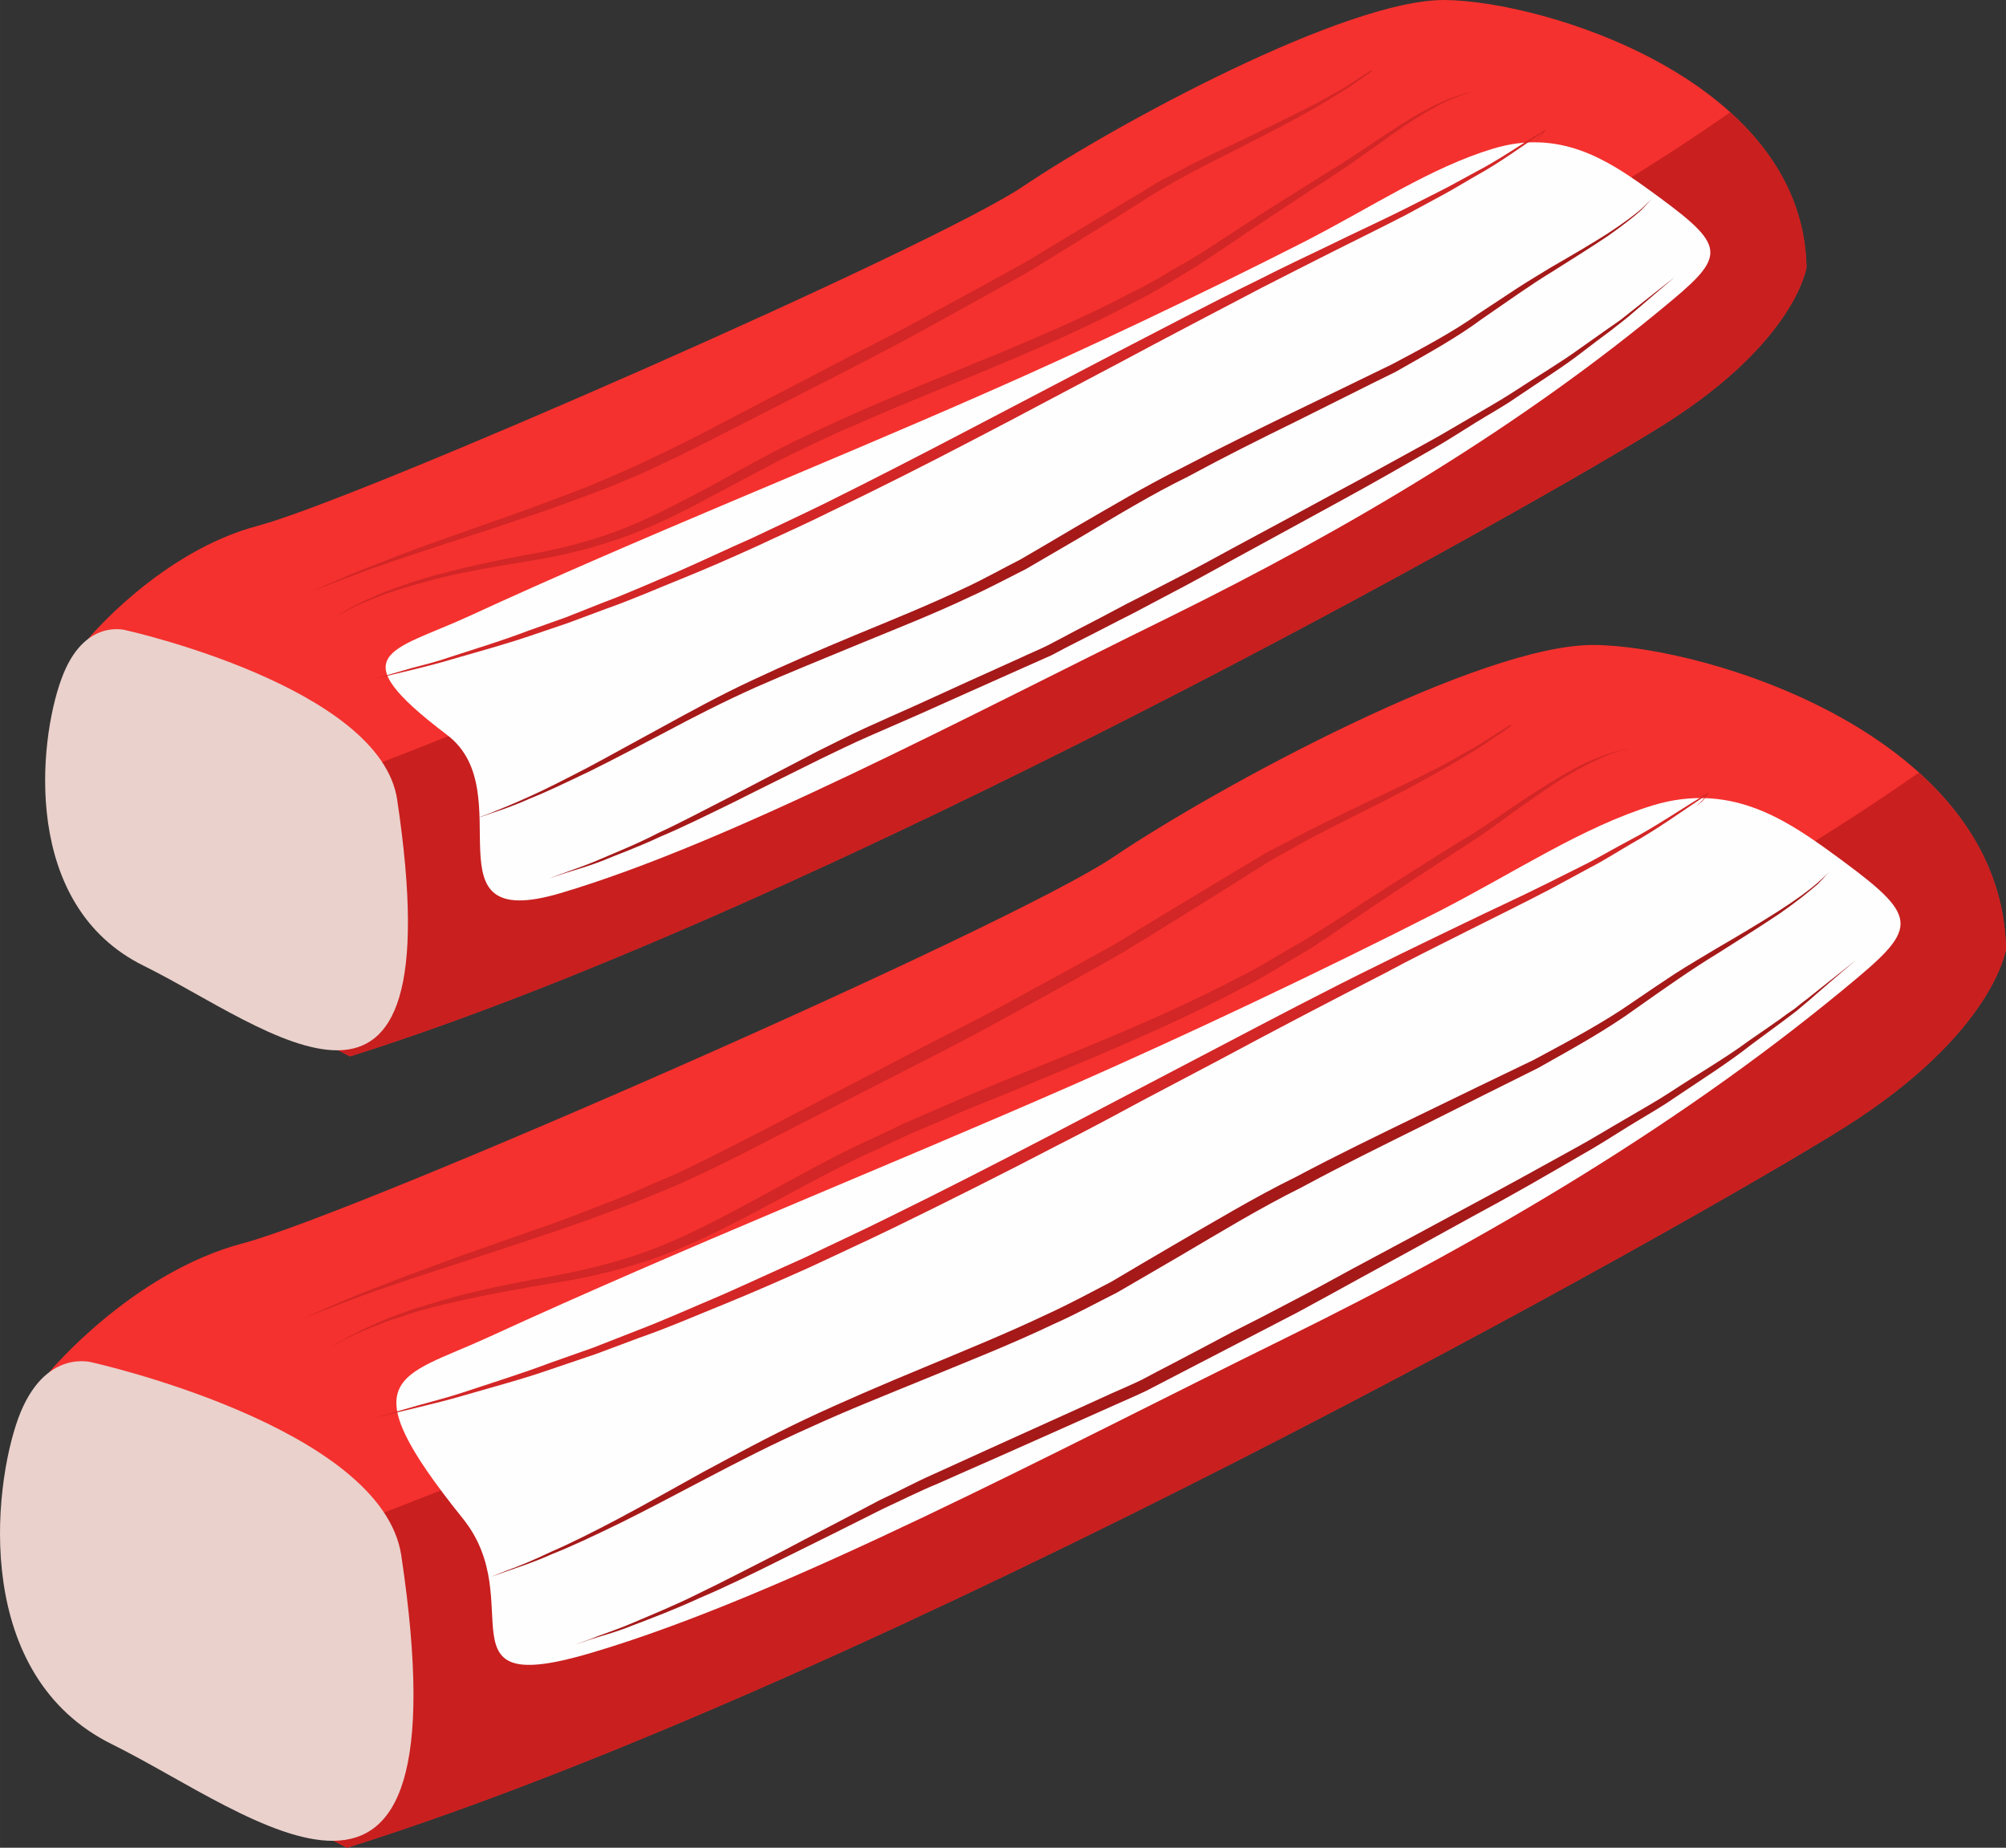
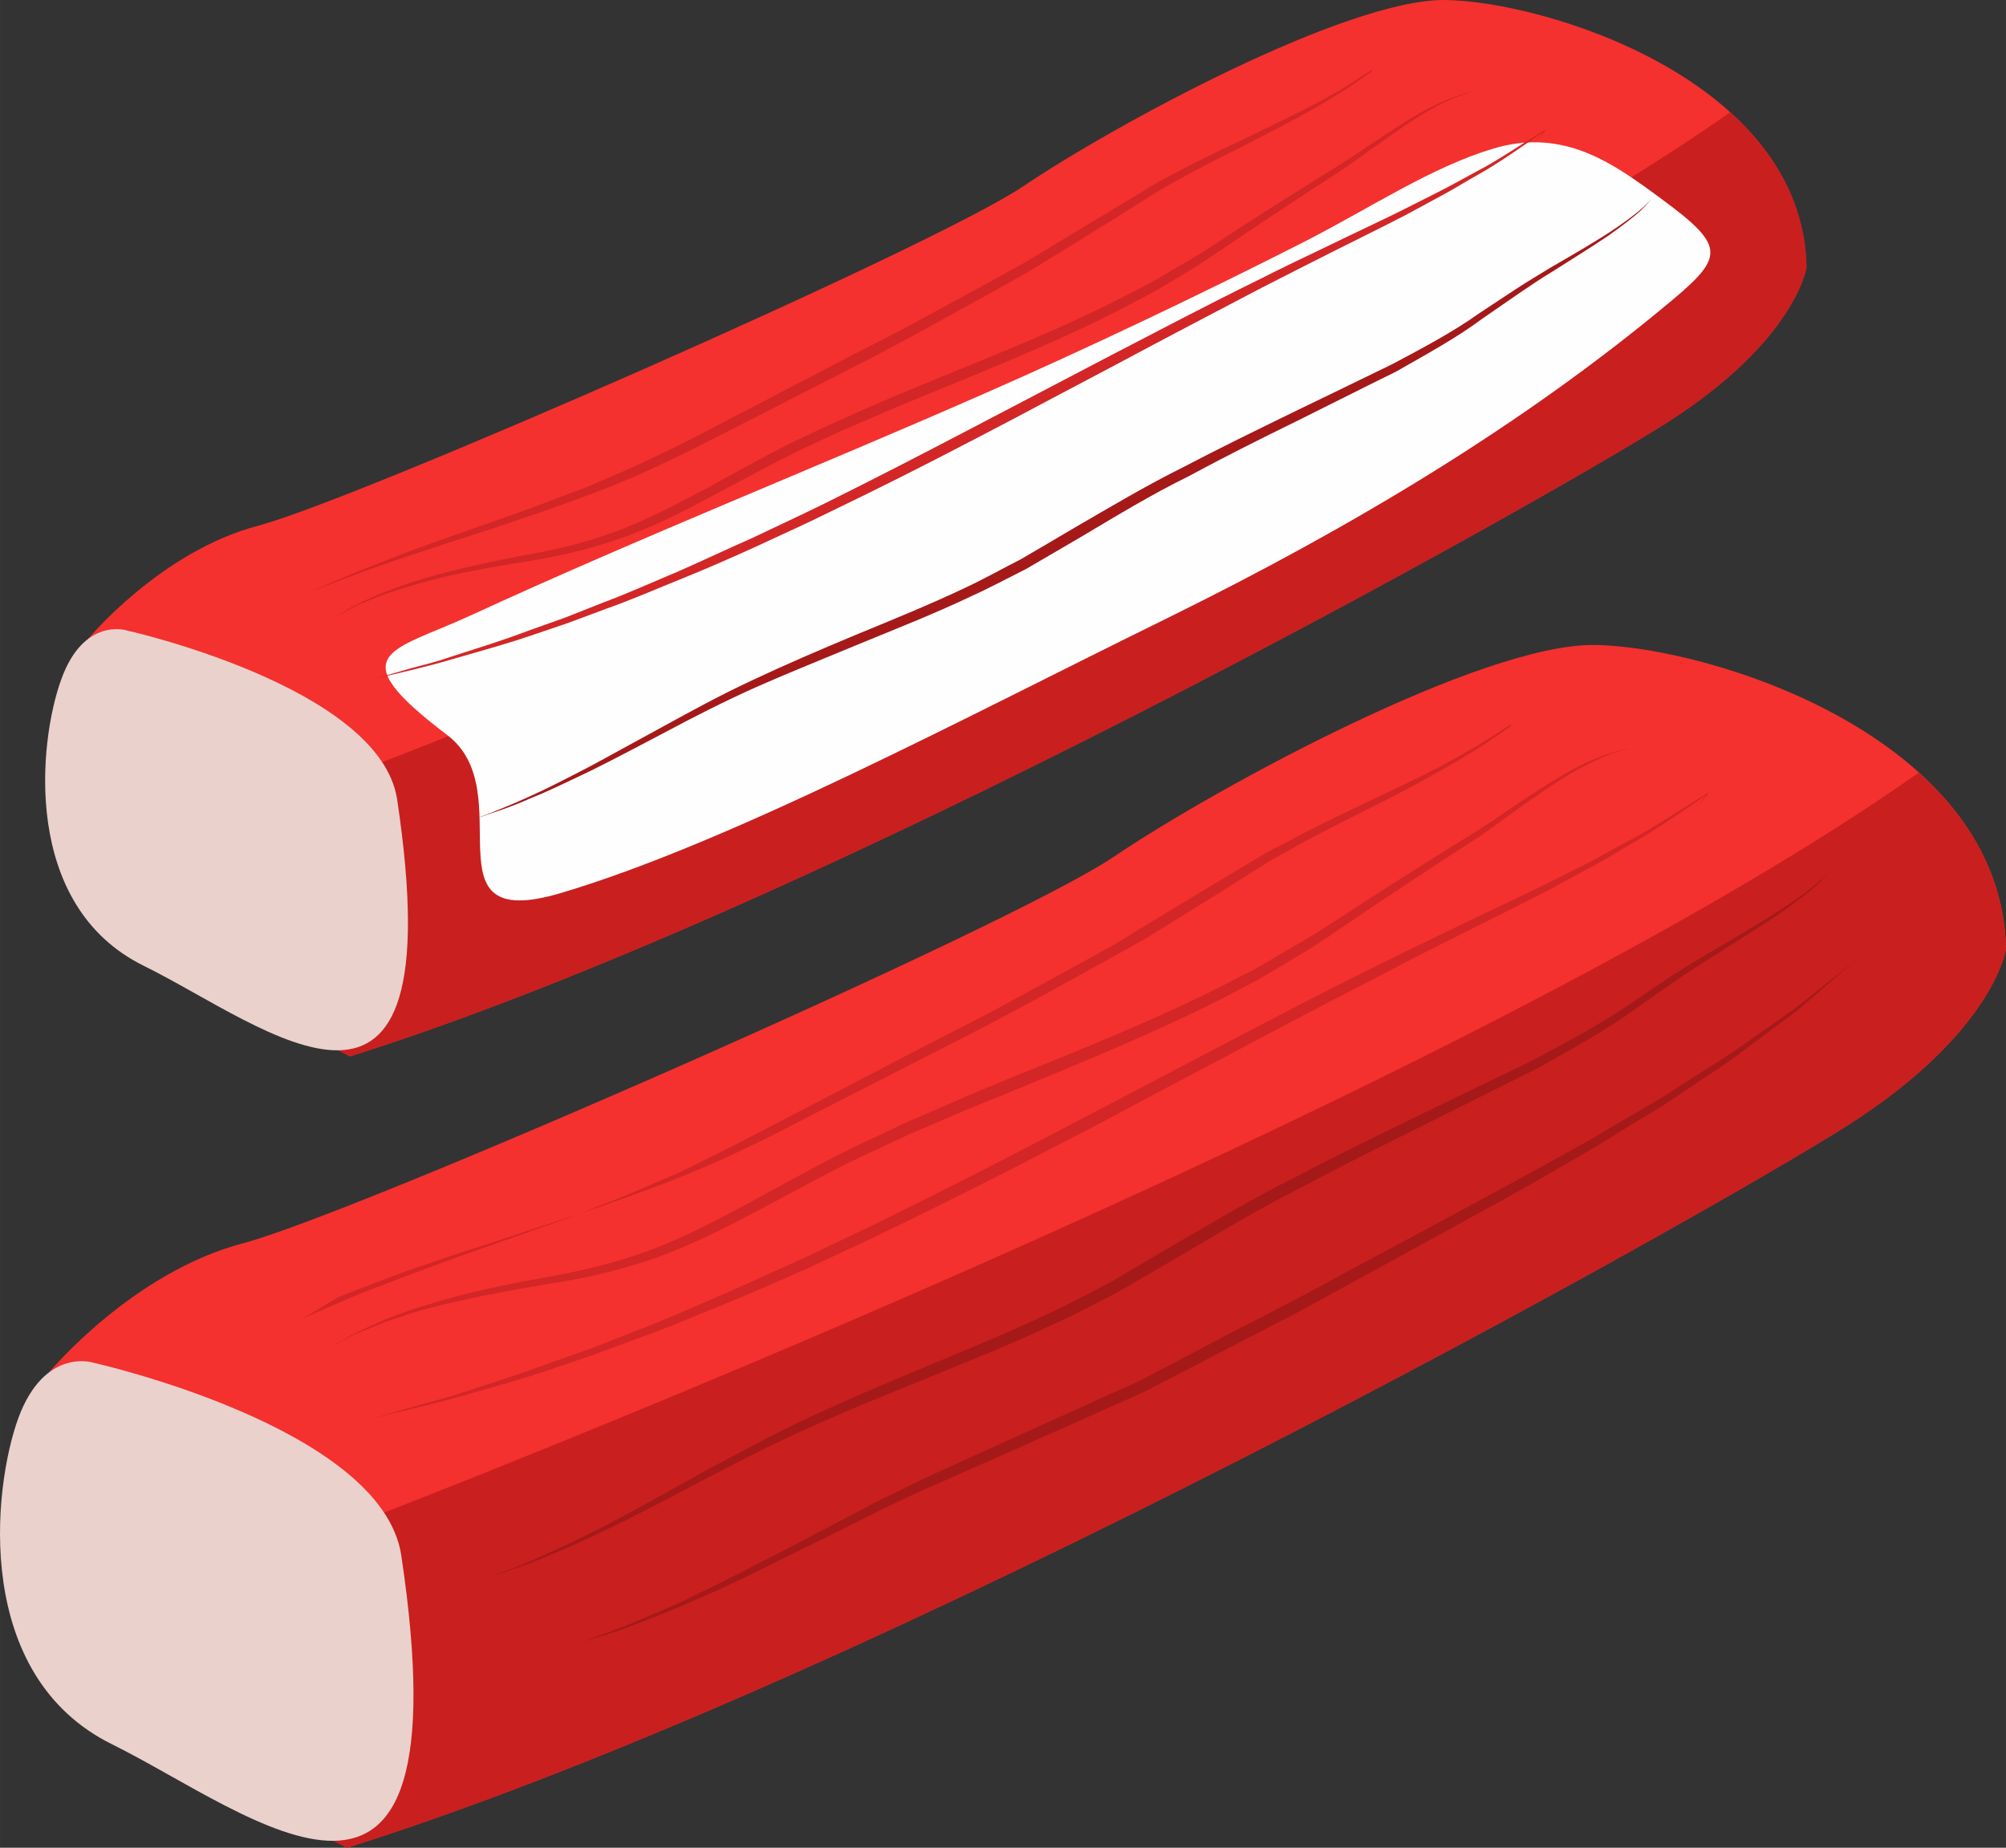
<svg xmlns="http://www.w3.org/2000/svg" id="svg44" viewBox="0 0 5358.995 4936.02" style="clip-rule:evenodd;fill-rule:evenodd;image-rendering:optimizeQuality;shape-rendering:geometricPrecision;text-rendering:geometricPrecision" version="1.1" height="49.36mm" width="53.59mm" xml:space="preserve">
  <rect x="0" y="0" width="5358.995" height="4936.02" fill="#333333" stroke="none" />
  <defs id="defs4">
    <style id="style2" type="text/css">
   
    .fil5 {fill:#A51919;fill-rule:nonzero}
    .fil1 {fill:#C91F1F;fill-rule:nonzero}
    .fil3 {fill:#D32626;fill-rule:nonzero}
    .fil2 {fill:#EAD1CC;fill-rule:nonzero}
    .fil0 {fill:#F4312E;fill-rule:nonzero}
    .fil4 {fill:#FEFEFE;}
   
  </style>
  </defs>
  <g transform="translate(-6797.006,-12213.98)" id="Vrstva_x0020_1">
    <path style="fill:#f4312e;fill-rule:nonzero" id="path7" d="m 6929,15879 c 0,0 221,-266 518,-344 297,-78 2047,-844 2325,-1032 277,-187 984,-570 1285,-566 300,3 1087,242 1099,812 0,0 -32,224 -429,475 -397,250 -2585,1480 -4003,1926 l -197,-101 -224,-333 -211,-376 z" class="fil0" />
    <path style="fill:#c91f1f;fill-rule:nonzero" id="path9" d="m 11923,14278 c -1249,880 -4101,1977 -4101,1977 l -303,409 c 0,0 -46,99 -102,220 l 110,165 197,101 c 1418,-446 3606,-1676 4003,-1926 397,-251 429,-475 429,-475 -4,-194 -98,-350 -233,-471 z" class="fil1" />
    <path style="fill:#ead1cc;fill-rule:nonzero" id="path11" d="m 7045,15854 c 0,0 -129,-41 -199,148 -69,190 -121,689 251,872 372,184 948,671 772,-505 -52,-343 -824,-515 -824,-515 z" class="fil2" />
-     <path style="fill:#d32626;fill-rule:nonzero" id="path13" d="m 7606,15736 c 69,-30 137,-61 208,-87 70,-28 141,-53 211,-79 l 213,-75 c 71,-24 140,-52 210,-79 35,-14 69,-29 103,-44 l 52,-22 50,-24 c 67,-33 134,-67 201,-102 l 399,-208 c 67,-35 134,-68 200,-103 l 198,-108 98,-54 c 33,-18 65,-38 97,-58 l 192,-116 97,-58 48,-29 51,-26 c 66,-36 134,-68 202,-101 67,-32 136,-64 202,-98 34,-17 66,-37 99,-55 32,-19 63,-40 95,-60 l 2,3 -29,21 -31,18 30,-20 28,-22 1,3 c -30,21 -61,44 -93,64 -32,19 -64,39 -97,57 -65,37 -132,72 -199,105 -67,34 -135,67 -199,104 l -49,27 -48,30 -95,60 -192,119 c -32,19 -64,40 -97,58 l -98,55 -198,109 c -66,36 -132,71 -199,105 l -401,205 c -67,35 -134,69 -202,101 l -52,24 -52,22 c -35,14 -69,29 -105,42 -70,26 -141,52 -212,75 -72,25 -143,47 -214,71 -72,23 -143,46 -214,71 -71,24 -141,52 -211,79 z" class="fil3" />
+     <path style="fill:#d32626;fill-rule:nonzero" id="path13" d="m 7606,15736 c 69,-30 137,-61 208,-87 70,-28 141,-53 211,-79 l 213,-75 c 71,-24 140,-52 210,-79 35,-14 69,-29 103,-44 l 52,-22 50,-24 c 67,-33 134,-67 201,-102 l 399,-208 c 67,-35 134,-68 200,-103 l 198,-108 98,-54 c 33,-18 65,-38 97,-58 l 192,-116 97,-58 48,-29 51,-26 c 66,-36 134,-68 202,-101 67,-32 136,-64 202,-98 34,-17 66,-37 99,-55 32,-19 63,-40 95,-60 l 2,3 -29,21 -31,18 30,-20 28,-22 1,3 c -30,21 -61,44 -93,64 -32,19 -64,39 -97,57 -65,37 -132,72 -199,105 -67,34 -135,67 -199,104 l -49,27 -48,30 -95,60 -192,119 l -98,55 -198,109 c -66,36 -132,71 -199,105 l -401,205 c -67,35 -134,69 -202,101 l -52,24 -52,22 c -35,14 -69,29 -105,42 -70,26 -141,52 -212,75 -72,25 -143,47 -214,71 -72,23 -143,46 -214,71 -71,24 -141,52 -211,79 z" class="fil3" />
    <path style="fill:#f4312e;fill-rule:nonzero" id="path15" d="m 7033,13920 c 0,0 194,-234 455,-302 261,-69 1798,-742 2042,-906 243,-164 864,-501 1128,-498 264,3 955,213 965,714 0,0 -28,196 -376,417 -349,220 -2270,1299 -3515,1691 l -173,-89 -197,-292 -185,-330 z" class="fil0" />
    <path style="fill:#c91f1f;fill-rule:nonzero" id="path17" d="m 11419,12514 c -1097,773 -3601,1736 -3601,1736 l -267,359 c 0,0 -40,87 -90,194 l 98,144 173,89 c 1245,-392 3166,-1471 3515,-1691 348,-221 376,-417 376,-417 -3,-171 -86,-308 -204,-414 z" class="fil1" />
    <path style="fill:#ead1cc;fill-rule:nonzero" id="path19" d="m 7135,13898 c 0,0 -114,-36 -174,130 -61,166 -107,605 220,766 327,161 832,589 677,-444 -45,-301 -723,-452 -723,-452 z" class="fil2" />
    <path style="fill:#d32626;fill-rule:nonzero" id="path21" d="m 7628,13794 c 61,-26 120,-53 183,-76 61,-25 123,-47 185,-69 l 187,-66 c 62,-22 123,-46 184,-69 31,-13 61,-26 91,-39 l 45,-20 44,-21 c 60,-28 118,-58 177,-89 l 351,-183 c 58,-30 117,-59 175,-91 l 173,-94 87,-48 c 29,-15 56,-33 85,-50 l 169,-102 85,-51 42,-26 44,-23 c 59,-32 118,-60 178,-88 59,-29 119,-57 177,-87 30,-14 58,-32 87,-47 28,-17 55,-36 83,-53 l 2,2 -25,18 -27,16 26,-17 24,-19 2,2 c -27,19 -54,39 -82,56 -28,17 -56,35 -85,51 -58,32 -116,62 -175,92 -59,30 -118,59 -175,91 l -43,24 -42,26 -84,53 -168,104 c -28,17 -56,35 -85,51 l -86,48 -174,96 c -58,32 -116,62 -175,93 l -352,180 c -59,30 -117,60 -178,88 l -45,21 -45,19 c -31,13 -62,26 -93,37 -62,23 -124,46 -186,66 -63,22 -126,42 -188,62 -63,21 -126,41 -188,63 -62,21 -123,46 -185,69 z" class="fil3" />
-     <path style="fill:#fefefe;" id="path23" d="m 9673,15108 c -517,227 -1042,435 -1573,679 -236,108 -374,101 -67,483 181,224 -75,484 345,359 517,-153 1224,-531 1850,-839 545,-268 1074,-580 1530,-963 173,-145 158,-171 -79,-343 -120,-86 -265,-179 -465,-119 -189,58 -366,177 -572,283 -320,163 -674,330 -969,460 z" class="fil4" />
    <path style="fill:#d32626;fill-rule:nonzero" id="path25" d="m 7796,16002 119,-34 c 39,-11 79,-21 118,-34 78,-26 156,-50 233,-79 l 116,-41 115,-45 c 76,-29 151,-63 227,-95 75,-33 150,-68 224,-101 74,-36 149,-70 223,-107 147,-72 293,-147 439,-223 l 437,-229 c 145,-76 291,-153 438,-225 74,-37 148,-72 222,-108 74,-36 149,-70 223,-107 l 110,-55 c 36,-19 72,-40 108,-59 73,-38 140,-85 211,-127 l 4,-3 -3,4 c -5,8 -10,15 -17,22 -7,6 -14,11 -22,16 8,-5 15,-11 21,-17 7,-7 12,-14 16,-22 l 2,2 c -68,45 -135,94 -207,134 -36,21 -70,43 -107,62 l -109,59 c -73,38 -146,74 -220,111 -73,37 -147,73 -219,112 -146,75 -292,151 -437,229 l -218,115 c -72,39 -145,78 -218,115 -146,76 -293,150 -441,222 -74,36 -149,70 -223,105 -76,34 -151,67 -227,98 -77,31 -152,64 -230,91 l -115,43 -118,40 c -77,27 -157,48 -236,71 -79,23 -159,40 -239,60 z" class="fil3" />
    <path style="fill:#a51919;fill-rule:nonzero" id="path27" d="m 8109,16426 c 0,0 15,-6 43,-17 28,-10 68,-26 118,-50 51,-22 111,-52 179,-88 68,-36 144,-79 227,-125 84,-45 174,-94 273,-141 98,-46 205,-92 314,-137 110,-46 224,-92 335,-145 57,-26 112,-56 168,-85 54,-32 108,-64 163,-96 109,-63 218,-129 330,-184 111,-59 221,-112 328,-164 107,-52 210,-102 308,-149 95,-51 187,-100 264,-154 39,-27 77,-52 113,-76 36,-23 72,-44 105,-64 67,-39 124,-73 171,-103 47,-30 82,-56 104,-75 22,-20 33,-31 33,-31 0,0 -11,11 -31,33 -23,20 -56,47 -102,79 -46,31 -103,67 -168,108 -66,40 -137,90 -215,145 -78,57 -167,106 -263,160 -97,48 -200,100 -306,153 -107,53 -217,107 -326,166 -111,55 -219,121 -328,185 -55,32 -110,64 -165,96 -56,28 -112,59 -169,84 -113,54 -228,99 -337,144 -110,45 -216,87 -316,133 -99,44 -190,91 -274,135 -84,44 -161,85 -230,119 -70,34 -131,63 -182,83 -51,23 -93,36 -121,46 -28,10 -43,15 -43,15 z" class="fil5" />
    <path style="fill:#a51919;fill-rule:nonzero" id="path29" d="m 8332,16608 c 0,0 14,-5 41,-15 26,-11 66,-23 115,-44 49,-21 109,-45 175,-78 67,-32 141,-71 222,-112 81,-43 169,-88 261,-137 48,-22 95,-48 145,-70 50,-23 102,-46 154,-70 103,-47 211,-95 320,-145 27,-12 55,-24 82,-37 26,-14 53,-28 80,-42 53,-28 107,-56 161,-85 54,-27 108,-55 161,-83 54,-28 107,-57 160,-86 105,-56 209,-112 309,-166 101,-54 197,-107 289,-158 46,-25 89,-52 131,-76 42,-25 84,-48 122,-73 76,-50 149,-92 208,-136 31,-21 59,-41 85,-59 13,-10 26,-19 38,-27 11,-9 22,-18 33,-26 83,-66 131,-104 131,-104 0,0 -47,39 -127,109 -10,8 -21,18 -32,27 -12,9 -24,18 -37,28 -26,19 -54,40 -84,62 -58,46 -129,91 -205,142 -37,26 -79,49 -121,75 -42,26 -85,54 -130,79 -91,53 -186,108 -287,162 -100,55 -203,112 -308,169 -53,29 -105,58 -159,87 -54,28 -108,56 -162,84 -54,28 -108,56 -162,84 -27,14 -54,28 -81,42 -27,13 -55,25 -82,37 -110,49 -217,97 -321,143 -53,23 -104,46 -154,68 -51,21 -98,45 -146,67 -93,47 -182,91 -263,131 -82,41 -157,78 -226,107 -67,31 -128,54 -178,73 -49,20 -90,30 -117,39 -27,9 -41,14 -41,14 z" class="fil5" />
    <path style="fill:#d32626;fill-rule:nonzero" id="path31" d="m 7680,15812 c 0,0 13,-8 38,-21 24,-15 62,-32 110,-53 25,-9 52,-20 82,-30 31,-8 64,-20 99,-29 71,-19 152,-36 241,-52 88,-15 185,-37 280,-72 96,-35 192,-87 291,-140 98,-53 201,-112 309,-161 27,-12 53,-25 80,-38 28,-12 55,-24 83,-36 55,-24 110,-48 166,-71 223,-91 446,-178 645,-283 51,-24 97,-54 144,-81 47,-26 91,-55 135,-83 86,-57 169,-109 245,-157 38,-24 75,-47 110,-68 34,-22 67,-44 97,-65 61,-41 115,-76 161,-101 46,-25 85,-40 113,-48 13,-4 24,-5 31,-7 7,-1 11,-2 11,-2 0,0 -4,1 -11,3 -7,1 -18,3 -31,8 -27,9 -64,26 -110,52 -45,26 -98,63 -157,105 -30,22 -61,45 -95,68 -35,23 -71,46 -109,71 -75,49 -157,103 -242,161 -43,29 -86,60 -134,87 -47,28 -94,58 -144,83 -200,107 -424,197 -646,289 -56,22 -112,45 -166,69 -27,12 -55,23 -82,35 -27,13 -54,25 -81,38 -108,48 -208,105 -308,158 -100,53 -198,103 -297,137 -100,34 -195,54 -285,67 -88,16 -170,30 -241,47 -36,7 -68,17 -99,25 -30,9 -57,19 -83,27 -48,19 -87,34 -111,48 -25,13 -39,20 -39,20 z" class="fil3" />
    <path style="fill:#fefefe;" id="path33" d="m 9432,13263 c -454,200 -915,382 -1382,597 -207,95 -348,98 -59,317 202,152 -66,532 303,423 455,-135 1076,-467 1626,-737 479,-236 943,-511 1344,-847 152,-127 139,-150 -70,-301 -105,-75 -232,-157 -408,-104 -166,50 -322,155 -503,248 -281,143 -591,290 -851,404 z" class="fil4" />
    <path style="fill:#d32626;fill-rule:nonzero" id="path35" d="m 7795,14028 104,-30 c 35,-9 70,-18 104,-30 68,-22 137,-43 205,-69 l 101,-36 101,-40 c 67,-25 133,-55 200,-83 66,-29 131,-60 197,-89 65,-31 130,-61 195,-93 129,-64 257,-130 385,-197 l 384,-201 c 128,-66 256,-134 385,-197 65,-33 130,-64 195,-95 65,-32 131,-62 195,-94 l 97,-49 c 32,-16 63,-34 95,-51 64,-33 123,-75 185,-112 l 4,-2 -2,3 c -5,7 -10,14 -15,19 -6,6 -13,10 -20,14 7,-4 13,-9 19,-14 5,-6 10,-13 14,-20 l 1,2 c -60,40 -118,83 -181,118 -32,18 -62,37 -94,54 l -96,52 c -64,33 -129,65 -193,97 -65,33 -129,65 -193,98 -128,67 -256,134 -383,202 l -191,101 c -64,34 -128,68 -192,101 -128,67 -257,132 -388,195 -64,32 -130,61 -196,92 -66,30 -132,59 -199,86 -67,27 -133,56 -201,80 l -102,38 -103,35 c -68,23 -138,42 -207,62 -70,21 -140,36 -210,53 z" class="fil3" />
    <path style="fill:#a51919;fill-rule:nonzero" id="path37" d="m 8070,14400 c 0,0 13,-5 37,-14 25,-10 60,-24 104,-44 45,-20 97,-47 157,-78 60,-32 126,-69 200,-109 73,-40 153,-84 239,-124 87,-41 180,-81 276,-121 97,-40 196,-80 295,-127 49,-23 97,-50 146,-75 48,-28 96,-56 143,-84 97,-56 192,-113 291,-162 97,-51 194,-98 288,-144 93,-45 184,-89 270,-131 83,-44 164,-87 231,-135 35,-23 68,-45 100,-66 32,-21 63,-39 92,-57 59,-34 110,-64 151,-90 40,-26 71,-49 91,-66 19,-18 29,-28 29,-28 0,0 -10,11 -28,30 -19,17 -49,41 -89,69 -40,27 -91,59 -148,95 -58,35 -119,79 -189,127 -67,50 -146,93 -230,141 -86,42 -176,88 -269,134 -94,46 -190,94 -286,146 -98,48 -193,106 -289,163 -48,28 -96,56 -144,84 -50,25 -98,51 -149,74 -99,47 -199,86 -296,126 -96,40 -189,77 -277,116 -87,39 -167,80 -240,119 -74,39 -142,75 -203,105 -61,29 -114,55 -160,73 -44,20 -81,32 -105,40 -25,9 -38,13 -38,13 z" class="fil5" />
-     <path style="fill:#a51919;fill-rule:nonzero" id="path39" d="m 8265,14560 c 0,0 13,-5 36,-13 23,-9 59,-20 102,-39 42,-18 95,-39 153,-69 59,-27 124,-62 195,-98 71,-37 148,-77 230,-120 41,-20 83,-42 127,-62 44,-20 89,-40 134,-60 92,-42 186,-85 282,-128 23,-11 48,-21 72,-33 23,-12 46,-24 70,-37 47,-24 94,-49 141,-74 48,-24 95,-49 142,-73 47,-24 94,-50 140,-75 93,-50 184,-99 272,-147 88,-47 173,-94 253,-138 40,-22 78,-45 116,-67 37,-22 73,-42 107,-64 67,-44 130,-81 182,-119 27,-19 52,-37 75,-53 12,-8 23,-16 33,-23 10,-8 20,-16 29,-23 73,-58 115,-91 115,-91 0,0 -41,35 -111,95 -9,8 -19,16 -29,24 -10,8 -21,16 -32,25 -23,17 -47,35 -73,55 -51,40 -114,79 -180,124 -33,23 -70,43 -107,66 -37,23 -74,47 -114,70 -80,46 -164,94 -252,142 -88,48 -179,98 -271,148 -46,25 -92,51 -139,76 -47,25 -95,50 -142,75 -48,24 -95,49 -143,73 -24,12 -47,24 -71,37 -24,11 -48,21 -72,32 -96,43 -191,85 -282,126 -46,20 -91,40 -135,59 -44,19 -86,40 -128,60 -82,41 -160,79 -231,115 -72,35 -138,68 -198,93 -59,28 -113,47 -156,65 -44,17 -80,26 -103,34 -24,8 -37,12 -37,12 z" class="fil5" />
    <path style="fill:#d32626;fill-rule:nonzero" id="path41" d="m 7693,13861 c 0,0 12,-7 33,-19 21,-13 54,-28 97,-46 22,-8 46,-17 72,-26 27,-8 56,-18 87,-25 62,-17 134,-32 211,-47 78,-13 162,-32 246,-63 85,-31 169,-76 256,-122 86,-47 176,-99 271,-142 23,-11 47,-22 71,-33 24,-11 48,-21 72,-32 48,-21 97,-42 146,-62 195,-80 392,-157 566,-249 45,-21 86,-47 127,-71 41,-22 80,-48 118,-73 76,-50 148,-96 216,-138 33,-21 65,-41 96,-60 30,-19 59,-38 85,-56 54,-36 101,-67 142,-89 41,-22 75,-35 99,-42 12,-4 21,-5 27,-6 7,-1 10,-2 10,-2 0,0 -3,1 -10,2 -6,2 -15,3 -27,8 -23,7 -57,22 -96,45 -40,23 -86,55 -138,93 -27,18 -54,39 -84,59 -30,20 -62,41 -95,62 -67,44 -138,91 -213,142 -37,25 -76,52 -117,76 -42,25 -83,51 -128,73 -175,94 -372,173 -567,253 -49,20 -97,40 -145,61 -24,11 -48,21 -72,31 -24,11 -48,22 -71,33 -95,43 -183,93 -271,139 -87,47 -174,91 -261,120 -87,30 -171,48 -250,60 -78,13 -149,25 -211,40 -32,7 -60,16 -87,23 -27,8 -51,16 -73,23 -43,17 -77,30 -98,43 -22,11 -34,17 -34,17 z" class="fil3" />
  </g>
</svg>